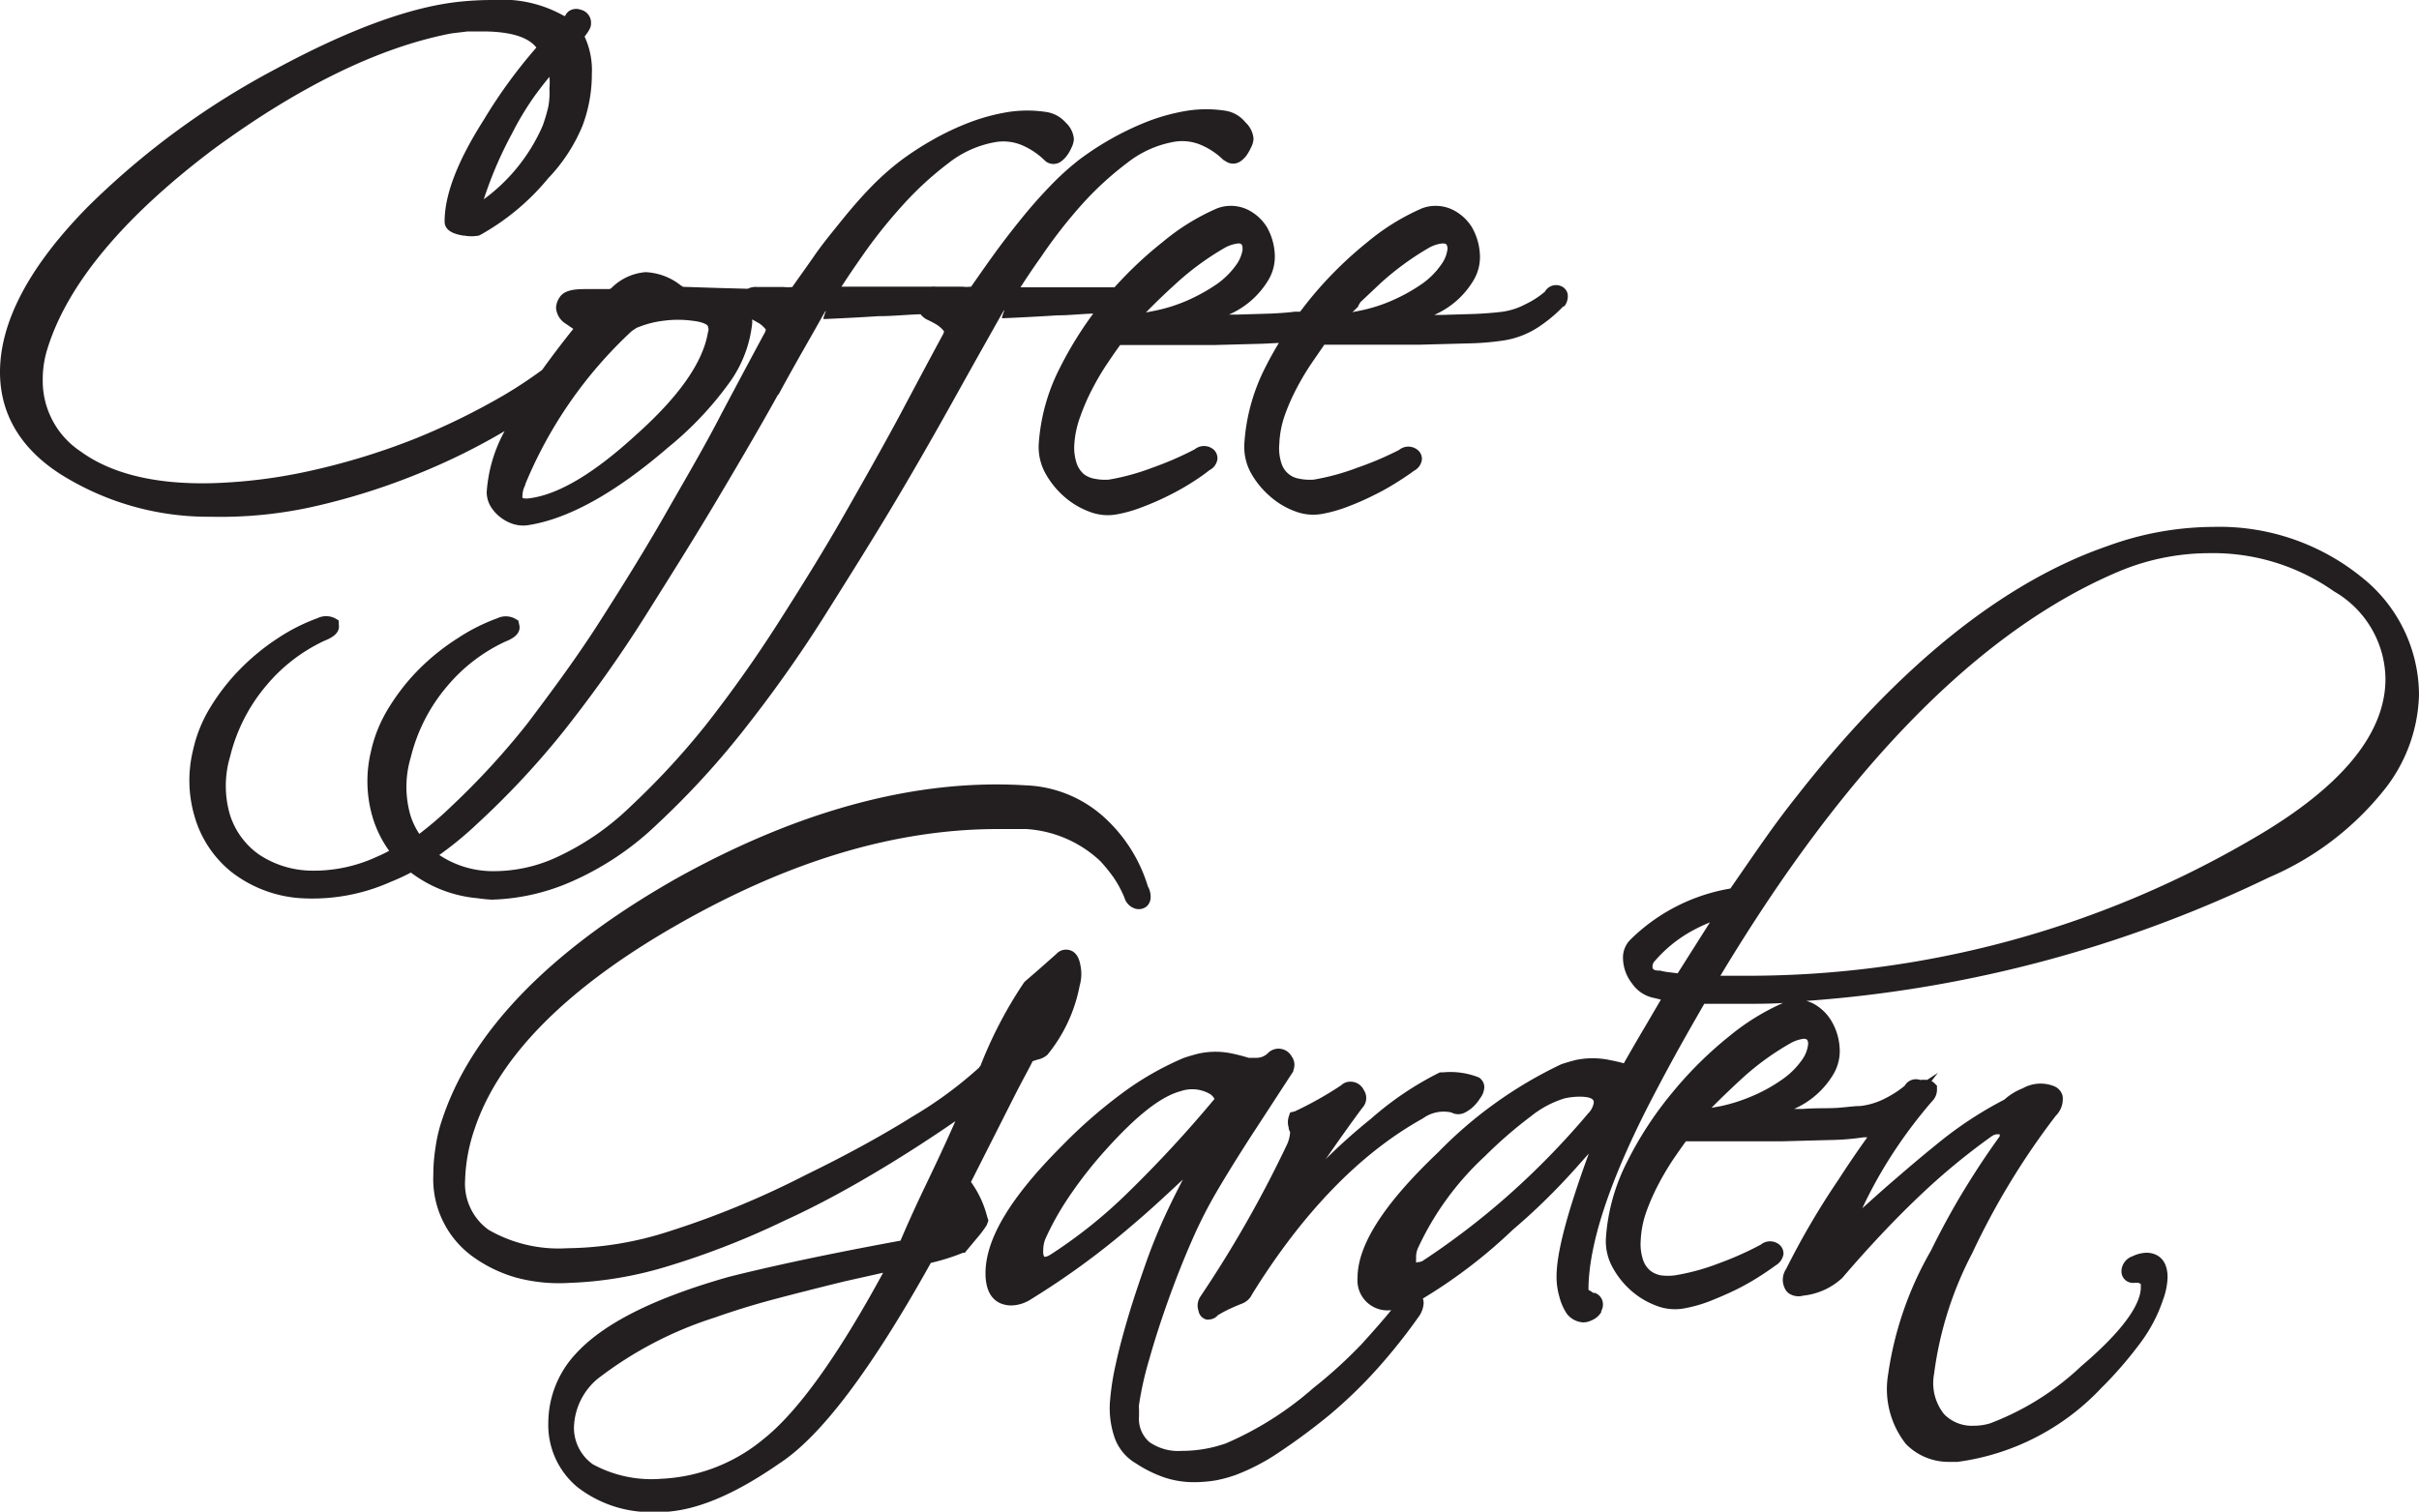
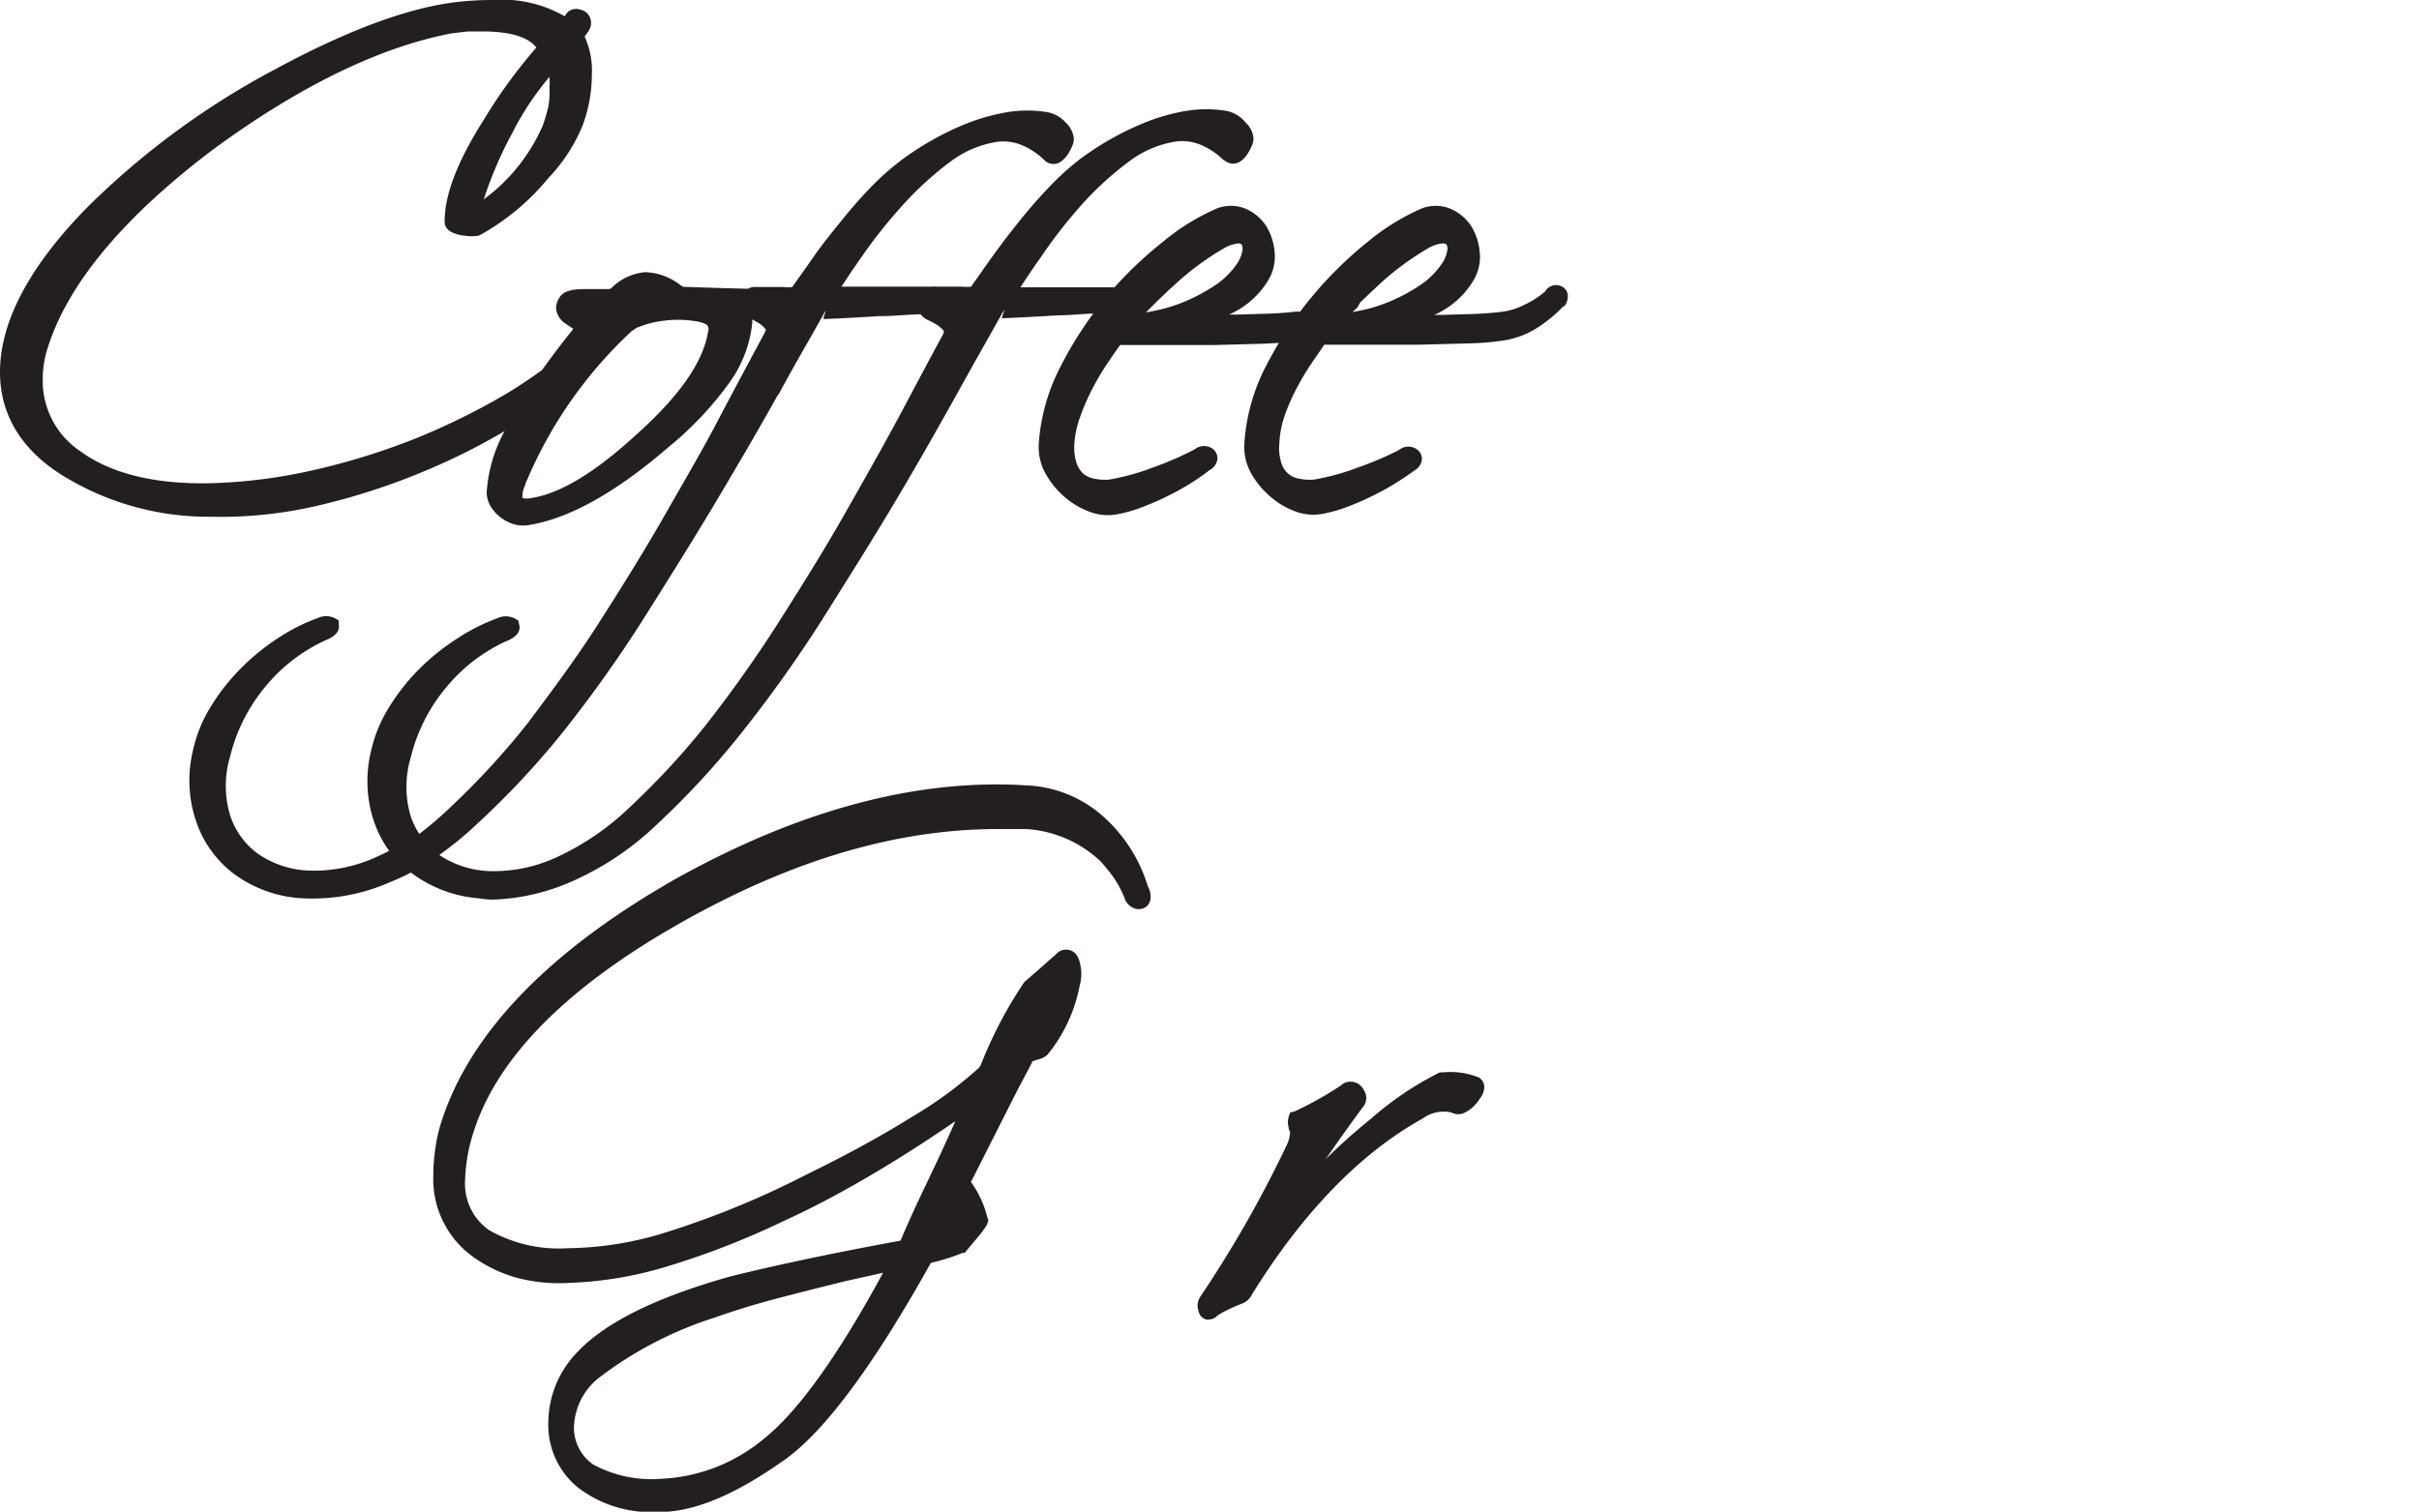
<svg xmlns="http://www.w3.org/2000/svg" viewBox="0 0 150 93.76">
  <defs>
    <style>.cls-1{fill:#231f20}</style>
  </defs>
  <g id="Layer_2" data-name="Layer 2">
    <g id="Layer_1-2" data-name="Layer 1">
      <path class="cls-1" d="M30.5 55.8a13.12 13.12 0 004.8-1.06 18.18 18.18 0 005.46-3.63 51.66 51.66 0 005.35-5.82c1.72-2.18 3.42-4.55 5-7.06s3.1-4.93 4.49-7.27 2.64-4.55 3.73-6.51 2-3.57 2.64-4.71.06 0 .18 0c1.18-.05 2.32-.11 3.4-.18.75 0 1.5-.09 2.24-.11a23 23 0 00-2.06 3.35 12.08 12.08 0 00-1.32 4.76 3.38 3.38 0 00.45 1.86 5.38 5.38 0 001.15 1.4 5 5 0 001.55.92 3.11 3.11 0 001.65.17 8.41 8.41 0 001.65-.47 16.45 16.45 0 001.6-.7 15.4 15.4 0 001.41-.79 12.66 12.66 0 001.13-.79.9.9 0 00.49-.68.72.72 0 00-.25-.61.92.92 0 00-1.16 0 20 20 0 01-2.6 1.13 14.32 14.32 0 01-2.73.75 3.31 3.31 0 01-.89-.06 1.52 1.52 0 01-.66-.29 1.56 1.56 0 01-.43-.64 3.13 3.13 0 01-.15-1.24A6.1 6.1 0 0167 25.8a13 13 0 01.75-1.71 15.84 15.84 0 01.93-1.57c.27-.4.53-.78.78-1.12h5.84l3-.08 1-.05c-.3.5-.58 1-.83 1.5a12.06 12.06 0 00-1.31 4.76 3.37 3.37 0 00.44 1.86 5.42 5.42 0 001.16 1.4 4.85 4.85 0 001.54.92 3.11 3.11 0 001.65.17 8.7 8.7 0 001.66-.47 16.27 16.27 0 001.59-.7 14.17 14.17 0 001.41-.79c.42-.26.79-.51 1.07-.72a.92.92 0 00.49-.68.71.71 0 00-.26-.61.91.91 0 00-1.16 0A19.86 19.86 0 0184.19 29a14.4 14.4 0 01-2.74.75 3.31 3.31 0 01-.89-.06 1.37 1.37 0 01-1.09-.93 3 3 0 01-.14-1.24 6.09 6.09 0 01.33-1.74 13 13 0 01.75-1.71 15.89 15.89 0 01.94-1.57l.77-1.12H88.01l3-.08a17.2 17.2 0 002.14-.17 5.44 5.44 0 002.33-.9A8.81 8.81 0 0096.94 19H97a1 1 0 00.21-.76.67.67 0 00-.34-.46.79.79 0 00-1.07.31 5.51 5.51 0 01-1.21.78 4.27 4.27 0 01-1.55.48c-.42.05-.94.09-1.54.12l-2 .06h-.56a5.29 5.29 0 002.43-2.14 2.83 2.83 0 00.39-1.71 3.75 3.75 0 00-.49-1.59A2.93 2.93 0 0090.06 13a2.42 2.42 0 00-1.88-.08A14 14 0 0084.81 15a24.19 24.19 0 00-3.5 3.45c-.23.28-.46.58-.69.88h-.31q-.63.08-1.53.12l-2 .06h-.57a5.32 5.32 0 002.44-2.14 2.83 2.83 0 00.39-1.71 3.75 3.75 0 00-.49-1.59A2.93 2.93 0 0077.36 13a2.42 2.42 0 00-1.88-.08A13.78 13.78 0 0072.11 15a24.25 24.25 0 00-3 2.82h-5.83c.36-.56.77-1.18 1.25-1.85A30.62 30.62 0 0167 12.78a19.7 19.7 0 012.9-2.68 6.5 6.5 0 013-1.32 3 3 0 011.55.2 4.47 4.47 0 011.41.94L76 10a.8.8 0 00.93 0 1.61 1.61 0 00.42-.44 4.09 4.09 0 00.25-.46 1.27 1.27 0 00.13-.51 1.56 1.56 0 00-.5-1A2 2 0 0076 6.87a7.74 7.74 0 00-2.4 0 12.39 12.39 0 00-2.4.65 17.91 17.91 0 00-2.26 1.07 18.32 18.32 0 00-2 1.3 16.93 16.93 0 00-1.87 1.7c-.62.64-1.22 1.33-1.8 2.05s-1.15 1.46-1.69 2.21-.93 1.31-1.36 1.93a2.53 2.53 0 01-.55 0h-1.63a1.51 1.51 0 00-.3 0h-5.56c.36-.56.78-1.18 1.25-1.85a30.62 30.62 0 012.48-3.13 20.21 20.21 0 012.9-2.68 6.5 6.5 0 013-1.32 3 3 0 011.55.2 4.58 4.58 0 011.41.94l.09.08a.8.8 0 00.93 0 1.77 1.77 0 00.42-.44 2.94 2.94 0 00.25-.46 1.27 1.27 0 00.13-.51 1.56 1.56 0 00-.5-1 2 2 0 00-1.19-.66 7.74 7.74 0 00-2.4 0 12.39 12.39 0 00-2.4.65 16.62 16.62 0 00-2.26 1.07 18.32 18.32 0 00-2 1.3A16.93 16.93 0 0054 11.61c-.62.64-1.22 1.33-1.8 2.05s-1.2 1.47-1.71 2.21-.93 1.31-1.36 1.93a2.53 2.53 0 01-.55 0h-1.63a1.07 1.07 0 00-.58.11l-1.88-.05-2.13-.07-.16-.1a3.77 3.77 0 00-2.17-.81 3.35 3.35 0 00-2.13 1l-.11.05h-1.55c-.78 0-1.31.13-1.55.53a1.21 1.21 0 00-.21.63 1.26 1.26 0 00.62 1l.45.31c-.7.87-1.35 1.73-1.93 2.54a27.86 27.86 0 01-2.34 1.55 42.89 42.89 0 01-5.47 2.69 42.41 42.41 0 01-6.47 2 32.3 32.3 0 01-6.24.79c-3.46.08-6.19-.58-8.1-1.97a5.25 5.25 0 01-2.35-4.46 6.3 6.3 0 01.27-1.84c1.21-4 4.67-8.18 10.27-12.41C18.52 5.37 23.51 2.93 28 2.07l1-.12h.92c1.7 0 2.83.34 3.34 1A31.5 31.5 0 0030 7.43c-1.64 2.58-2.43 4.65-2.43 6.31 0 .65.76.8 1.13.87h.07a2.48 2.48 0 00.93 0l.1-.05a14.72 14.72 0 004.2-3.51 10.49 10.49 0 002.12-3.25 9.06 9.06 0 00.58-3.22 4.91 4.91 0 00-.45-2.31c.34-.44.4-.62.4-.82A.83.83 0 0036 .6a.82.82 0 00-.66.05.7.7 0 00-.28.31L35 1a7.78 7.78 0 00-4.43-1 19.53 19.53 0 00-2.29.13c-3 .36-6.74 1.75-11.15 4.13A49.4 49.4 0 005.47 12.8C1.84 16.48 0 19.94 0 23.08c0 2.73 1.42 5 4.23 6.62a17.19 17.19 0 008.84 2.35 26.37 26.37 0 006.47-.65 41.23 41.23 0 006.81-2.19 39.91 39.91 0 004.94-2.47 9.13 9.13 0 00-1.11 3.78 1.73 1.73 0 00.27.93 2.41 2.41 0 00.59.64 2.53 2.53 0 00.78.41 2.06 2.06 0 00.88.08c2.51-.37 5.45-2 8.72-4.82a21 21 0 003.79-4 7.64 7.64 0 001.43-3.68 1.39 1.39 0 000-.27l.46.26a1.93 1.93 0 01.39.37.78.78 0 01-.11.27q-1.11 2.06-2.67 5c-1 1.95-2.21 4-3.47 6.21s-2.64 4.42-4.07 6.66-3 4.35-4.47 6.3A47.44 47.44 0 0128 50a22.27 22.27 0 01-2 1.72 4.59 4.59 0 01-.53-1.09 6.35 6.35 0 010-3.65 10.74 10.74 0 012.26-4.42 10.44 10.44 0 013.57-2.75c.35-.14 1-.42.91-1l-.07-.32-.24-.14a1.23 1.23 0 00-1.07 0 11.64 11.64 0 00-2.44 1.23A14 14 0 0026 41.49a13 13 0 00-1.87 2.37A8.63 8.63 0 0023 46.62a7.88 7.88 0 00.13 4.15 7 7 0 001 2 7.84 7.84 0 01-.72.35 9.31 9.31 0 01-4.18.88 6 6 0 01-3.17-1 4.77 4.77 0 01-1.79-2.43 6.35 6.35 0 010-3.65 10.74 10.74 0 012.26-4.42 10.44 10.44 0 013.57-2.75c.35-.14 1-.42.91-1l-.01-.27-.24-.14a1.23 1.23 0 00-1.07 0 11.64 11.64 0 00-2.44 1.23 14 14 0 00-2.3 1.87 13 13 0 00-1.87 2.37 8.63 8.63 0 00-1.12 2.76 7.88 7.88 0 00.13 4.15 6.83 6.83 0 002.27 3.37 7.85 7.85 0 004.15 1.61 11.91 11.91 0 005.71-1 13.68 13.68 0 001.26-.58 8 8 0 004.13 1.59 8.92 8.92 0 00.89.09zm46.55-40.3a2.19 2.19 0 01-.36.88 5 5 0 01-1.19 1.21 11.25 11.25 0 01-1.77 1 9.94 9.94 0 01-2.06.67l-.61.12c.6-.62 1.23-1.22 1.87-1.8a17.11 17.11 0 013-2.2 2.22 2.22 0 01.84-.28.29.29 0 01.22.06c.07.1.06.26.06.34zm-28.79 9c1.08-2 2-3.56 2.64-4.71s.06 0 .18 0c1.18-.05 2.31-.11 3.4-.18.85 0 1.7-.09 2.6-.12a1.2 1.2 0 00.44.35 5.12 5.12 0 01.63.34 1.93 1.93 0 01.39.37.78.78 0 01-.11.27q-1.11 2.06-2.67 5c-1.05 1.95-2.21 4-3.47 6.21s-2.64 4.42-4.07 6.66-2.94 4.35-4.47 6.3A47.44 47.44 0 0139.12 50a16.52 16.52 0 01-4.56 3.15 9.31 9.31 0 01-4.18.88 6 6 0 01-3.14-1 22.13 22.13 0 002.42-2A51.66 51.66 0 0035 45.29c1.72-2.18 3.42-4.55 5-7.06s3.1-4.93 4.49-7.27 2.68-4.54 3.77-6.51zm41.49-9a2 2 0 01-.36.88 4.85 4.85 0 01-1.19 1.21 10.81 10.81 0 01-1.77 1 9.75 9.75 0 01-2.06.67l-.51.1a4.31 4.31 0 00.37-.36v-.05a1.06 1.06 0 00.12-.2l1.24-1.17a17.55 17.55 0 013-2.2 2.18 2.18 0 01.83-.28c.09 0 .22 0 .27.06a.48.48 0 01.06.34zM39.41 27c-2.51 2.3-4.66 3.6-6.41 3.88-.47.09-.6 0-.6 0a.44.44 0 010-.17 1.38 1.38 0 01.17-.62v-.05a27 27 0 016.61-9.51l.3-.2.24-.09a6.11 6.11 0 011.46-.35 6.64 6.64 0 011.72 0c.76.08 1 .28 1 .36s.08.12 0 .36c-.32 1.91-1.85 4.04-4.49 6.39zM30 12.36a24.2 24.2 0 011.74-4.06 18.33 18.33 0 011.47-2.43c.29-.39.57-.76.86-1.1a3.89 3.89 0 010 .71A4.8 4.8 0 0134 6.62a10.54 10.54 0 01-.35 1.18A11.19 11.19 0 0130 12.36zM61.29 75.7l-.08-.25a6.37 6.37 0 00-1-2.14l2.64-5.22c.56-1.11 1-1.88 1.18-2.27l.31-.1a1.29 1.29 0 00.61-.3 9.58 9.58 0 002-4.29A2.57 2.57 0 0067 59.9c-.14-.89-.63-1-.91-1a.81.81 0 00-.59.27l-1.13 1-.81.7-.07.08a26.39 26.39 0 00-2.69 5.15.7.7 0 00-.1.13 25.16 25.16 0 01-4.08 3c-1.79 1.12-4 2.35-6.67 3.65a54.71 54.71 0 01-8.42 3.48 21.09 21.09 0 01-6.36 1.06 8.7 8.7 0 01-4.87-1.14 3.52 3.52 0 01-1.46-3.08 10.7 10.7 0 01.59-3.18c1.51-4.53 5.79-8.82 12.72-12.75s13.45-5.85 19.74-5.85h1.74a7.37 7.37 0 014.61 2 10.84 10.84 0 01.81 1 6.87 6.87 0 01.68 1.27 1 1 0 00.71.68.79.79 0 00.65-.14.77.77 0 00.26-.6 1.29 1.29 0 00-.17-.65 9.51 9.51 0 00-2.69-4.27 7.65 7.65 0 00-4.88-2c-6.75-.42-14 1.52-21.62 5.75-7.88 4.46-12.79 9.54-14.58 15a9.31 9.31 0 00-.41 1.75 10.75 10.75 0 00-.13 1.65A5.94 5.94 0 0029.4 78a8.63 8.63 0 002.6 1.24 10.29 10.29 0 003.3.33 23.56 23.56 0 006-1 50.12 50.12 0 007.32-2.85c2.2-1 4.28-2.16 6.2-3.32 1.52-.92 3-1.88 4.42-2.86-.64 1.46-1.24 2.72-1.79 3.87-.63 1.31-1.17 2.5-1.61 3.54-2.67.49-4.91.94-6.66 1.32s-3.14.71-4 .93c-4.68 1.33-7.78 2.9-9.49 4.78A6.31 6.31 0 0034 88.24a5 5 0 001.81 4 7.44 7.44 0 004.91 1.54h.34c2-.06 4.37-1 7.25-3C50.88 89.12 54 85 57.72 78.33a13.38 13.38 0 002-.63h.11l.08-.1.7-.84a6.49 6.49 0 00.58-.78zM36.76 90.82a2.78 2.78 0 01-1.17-2.25 4.07 4.07 0 011.48-3.06 23.53 23.53 0 017.25-3.79c1.13-.4 2.38-.79 3.7-1.14s2.78-.72 4.33-1.1l2.41-.54c-2.8 5.16-5.29 8.63-7.42 10.32A10.68 10.68 0 0141 91.72a7.59 7.59 0 01-4.24-.9zM74.42 80.44a1 1 0 00-.1.87.66.66 0 00.48.53.47.47 0 00.17 0 .73.73 0 00.54-.26 7.37 7.37 0 01.81-.43c.26-.12.5-.22.71-.3a1.15 1.15 0 00.62-.59c3.1-5 6.66-8.72 10.58-10.89A2.18 2.18 0 0190 69a.9.9 0 00.85 0 2.27 2.27 0 00.55-.4 2.91 2.91 0 00.4-.51 1.17 1.17 0 00.24-.67.69.69 0 00-.2-.48l-.08-.08-.1-.05a4.78 4.78 0 00-2.16-.3H89.29A19.76 19.76 0 0085 69.4a36.19 36.19 0 00-2.82 2.52l.08-.1c.62-.9 1.36-1.95 2.21-3.1a.89.89 0 00.1-1.11.91.91 0 00-.84-.52.79.79 0 00-.56.22 22.23 22.23 0 01-2.88 1.62L80 69l-.09.27a1.13 1.13 0 000 .66c0 .16.09.27.09.27a2.13 2.13 0 01-.2.8 72.62 72.62 0 01-5.38 9.44z" />
-       <path class="cls-1" d="M146.42 35.78a14 14 0 00-9.18-3.1 19.33 19.33 0 00-6.56 1.19c-6.49 2.24-13 7.48-19.3 15.56-.64.8-1.31 1.7-2 2.68s-1.34 1.93-2.08 3a11.55 11.55 0 00-6.2 3.17 1.56 1.56 0 00-.46 1.12 2.62 2.62 0 00.57 1.61 2.14 2.14 0 001.37.89l.41.1-1 1.71c-.43.72-.86 1.47-1.3 2.24-.31-.09-.6-.15-.86-.2a5.13 5.13 0 00-2.14 0c-.3.08-.59.16-.88.26a26.46 26.46 0 00-7.63 5.46c-3.39 3.22-5 5.76-5 7.79a1.86 1.86 0 002.09 2c-.54.66-1.16 1.36-1.83 2.1a29.09 29.09 0 01-3 2.73A20.39 20.39 0 0176 89.53a8.28 8.28 0 01-2.73.46 3.13 3.13 0 01-2-.55 1.92 1.92 0 01-.64-1.61v-.42a1.16 1.16 0 010-.28 20.34 20.34 0 01.64-2.84c.32-1.14.71-2.35 1.16-3.61s.94-2.51 1.48-3.74a28.58 28.58 0 011.66-3.24c.73-1.23 1.49-2.44 2.26-3.62s1.57-2.41 2.37-3.64v-.06a.88.88 0 00-.1-.85.93.93 0 00-1.45-.24 1 1 0 01-.7.32h-.52c-.33-.1-.67-.19-1-.26a4.89 4.89 0 00-2.12 0c-.31.08-.59.16-.89.26a18.57 18.57 0 00-3.57 2 30.67 30.67 0 00-4 3.46c-3.19 3.19-4.74 5.77-4.74 7.9 0 1.83 1.13 2 1.62 2a2.36 2.36 0 001.24-.41A48.56 48.56 0 0070.2 76c1.19-1 2.24-2 3.15-2.84-.37.71-.74 1.45-1.1 2.23s-.79 1.8-1.17 2.88-.75 2.16-1.08 3.26-.61 2.14-.82 3.11a16.1 16.1 0 00-.36 2.4 5.61 5.61 0 00.3 2.14 3 3 0 001.31 1.58 7.85 7.85 0 001.61.82 5.7 5.7 0 002 .35 8.17 8.17 0 001.34-.11 8.29 8.29 0 001.25-.34 13 13 0 002.65-1.38 39.32 39.32 0 003.16-2.34 29 29 0 003.25-3.19 35.41 35.41 0 002.35-3 1.58 1.58 0 00.24-.75.92.92 0 00-.05-.28 31.78 31.78 0 005.56-4.25 39.24 39.24 0 003.25-3.1c.53-.56 1-1.11 1.48-1.64-1.32 3.62-2 6.12-2 7.63a4.4 4.4 0 00.17 1.23 3.49 3.49 0 00.42 1l.06.09a1.39 1.39 0 001 .52 1.21 1.21 0 00.53-.13 1.26 1.26 0 00.59-.5v-.07a.83.83 0 00.06-.69.78.78 0 00-.45-.44h-.1a3.67 3.67 0 00-.3-.19c0-2.76 1.26-6.63 3.75-11.5.6-1.16 1.2-2.29 1.8-3.37s1.09-1.93 1.63-2.87h2.55c.77 0 1.55 0 2.33-.05a14.26 14.26 0 00-3.33 2.06 23.77 23.77 0 00-3.5 3.46 22.33 22.33 0 00-2.83 4.32 12.17 12.17 0 00-1.32 4.76 3.36 3.36 0 00.45 1.86 5.23 5.23 0 001.15 1.41 5 5 0 001.54.91 3.16 3.16 0 001.66.17 8.56 8.56 0 001.65-.46c.55-.22 1.09-.45 1.6-.7s1-.53 1.41-.79.79-.52 1.06-.72a1 1 0 00.49-.69.72.72 0 00-.25-.6.91.91 0 00-1.16 0 20 20 0 01-2.58 1.15 13.62 13.62 0 01-2.73.75 3.31 3.31 0 01-.89 0 1.53 1.53 0 01-.66-.3 1.5 1.5 0 01-.43-.64 3.13 3.13 0 01-.15-1.24 6.1 6.1 0 01.34-1.74 13.64 13.64 0 01.75-1.71 17.09 17.09 0 01.93-1.57q.41-.6.78-1.11h5.88l3-.08a15.73 15.73 0 002.14-.17h.23c-.57.79-1.17 1.67-1.79 2.63a48.27 48.27 0 00-3.24 5.53 1.2 1.2 0 00-.09 1.2.79.79 0 00.27.33 1.09 1.09 0 00.88.13 4.2 4.2 0 002.42-1.1c1.59-1.86 3.18-3.55 4.7-5a40.89 40.89 0 014.57-3.79.67.67 0 01.35-.12h.14v.13c-.8 1.1-1.56 2.26-2.27 3.43s-1.38 2.41-2 3.67a21.38 21.38 0 00-2.65 7.67 5.5 5.5 0 001.11 4.32 3.7 3.7 0 002.71 1.1h.49a14.93 14.93 0 008.9-4.57 24.6 24.6 0 002.45-2.83 9.48 9.48 0 001.39-2.66 4.42 4.42 0 00.28-1.38c0-1.42-1-1.53-1.29-1.53a2.08 2.08 0 00-.89.22 1 1 0 00-.68.94.71.71 0 00.75.71 1.25 1.25 0 01.31 0 .37.37 0 01.14.08v.2c0 .79-.64 2.29-3.7 4.89a16.87 16.87 0 01-5.67 3.55 3.54 3.54 0 01-1 .14 2.4 2.4 0 01-1.83-.72 3.08 3.08 0 01-.62-2.49 22.23 22.23 0 012.37-7.5 46.35 46.35 0 015.18-8.52 1.45 1.45 0 00.42-1.23.89.89 0 00-.58-.62 2.25 2.25 0 00-1.89.15 3.74 3.74 0 00-1.14.7 23.82 23.82 0 00-4.23 2.8c-.88.71-1.75 1.45-2.58 2.17-.67.57-1.32 1.16-2 1.77a27.86 27.86 0 011.73-3.15 29.66 29.66 0 012.61-3.5 1 1 0 00.29-.7v-.25l-.17-.17a.88.88 0 00-.17-.12l.4-.51-.67.44a2 2 0 00-.37 0h-.07a.8.8 0 00-.95.36l-.16.13a6.53 6.53 0 01-1.06.66 4.39 4.39 0 01-1.55.47c-.42 0-.94.09-1.53.12s-1.28 0-2 .06h-.56a5.35 5.35 0 002.43-2.14 2.82 2.82 0 00.39-1.71 3.66 3.66 0 00-.49-1.58 2.89 2.89 0 00-1.21-1.14 2.6 2.6 0 00-.36-.13 78.91 78.91 0 0028.71-7.67 18.31 18.31 0 007-5.27A9.87 9.87 0 00150 43.1a9.35 9.35 0 00-3.58-7.32zm-34.31 29.06a2 2 0 01-.35.87 4.9 4.9 0 01-1.2 1.21 10 10 0 01-1.76 1 10.82 10.82 0 01-2.06.68l-.61.11c.6-.61 1.23-1.21 1.87-1.8a16.52 16.52 0 013-2.19 2.26 2.26 0 01.84-.29.36.36 0 01.22.06.5.5 0 01.05.35zM137 34.31a13 13 0 017.73 2.37 6.34 6.34 0 013.19 5.43c0 3.43-2.78 6.77-8.26 9.93a61.93 61.93 0 01-31.57 8.48h-1.41c7.81-13 16.1-21.43 24.67-25.06a14.52 14.52 0 015.65-1.15zm-33.43 26a3.74 3.74 0 01-.63-.11h-.07c-.4 0-.4-.16-.4-.24a.48.48 0 01.15-.36 8.33 8.33 0 012-1.69 10.29 10.29 0 011.41-.7l-2 3.16zm-15.7 18h-.06V78a1.39 1.39 0 01.16-.68 18.07 18.07 0 014.1-5.6 27.3 27.3 0 012.83-2.46 6.3 6.3 0 012.1-1.13 4.31 4.31 0 01.94-.11c.89 0 .89.26.89.36a1.22 1.22 0 01-.36.69 48.93 48.93 0 01-5 5.12 47.14 47.14 0 01-5.23 4 .61.61 0 01-.37.09zm-23.11-.34a.7.7 0 01-.07-.39 2 2 0 01.12-.71 17.3 17.3 0 011.49-2.66 26.06 26.06 0 012.31-2.94c1.89-2.1 3.39-3.27 4.6-3.59a2.19 2.19 0 011.81.17.8.8 0 01.29.31 76.32 76.32 0 01-5.4 5.84 30.11 30.11 0 01-4.76 3.81c-.31.19-.38.13-.39.13z" />
    </g>
  </g>
</svg>